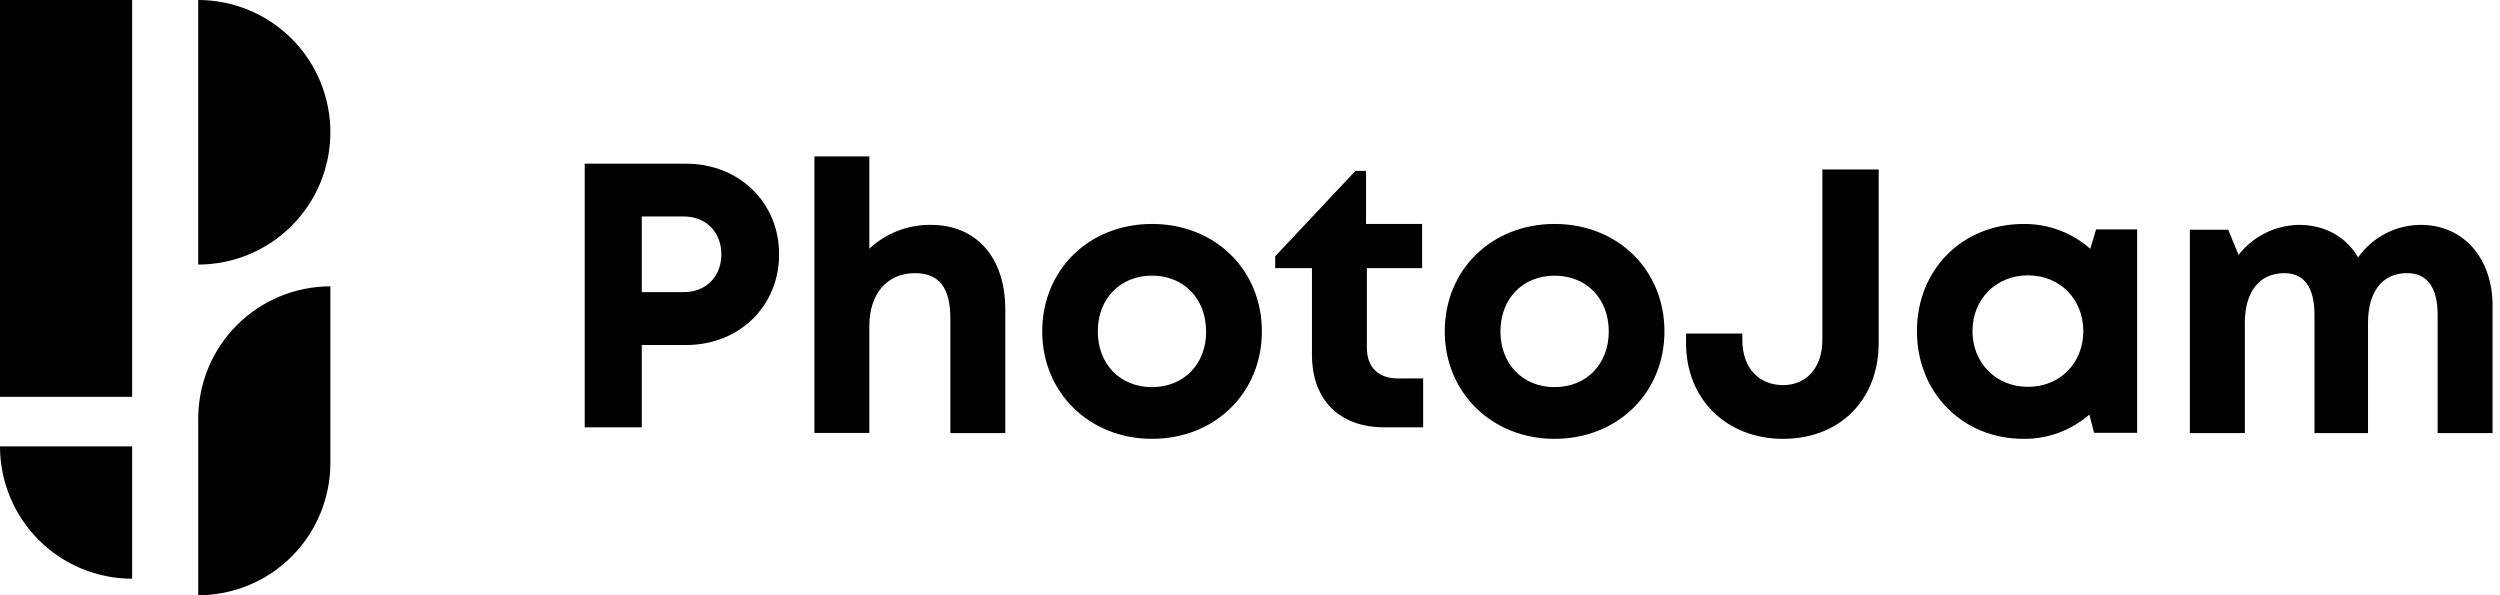
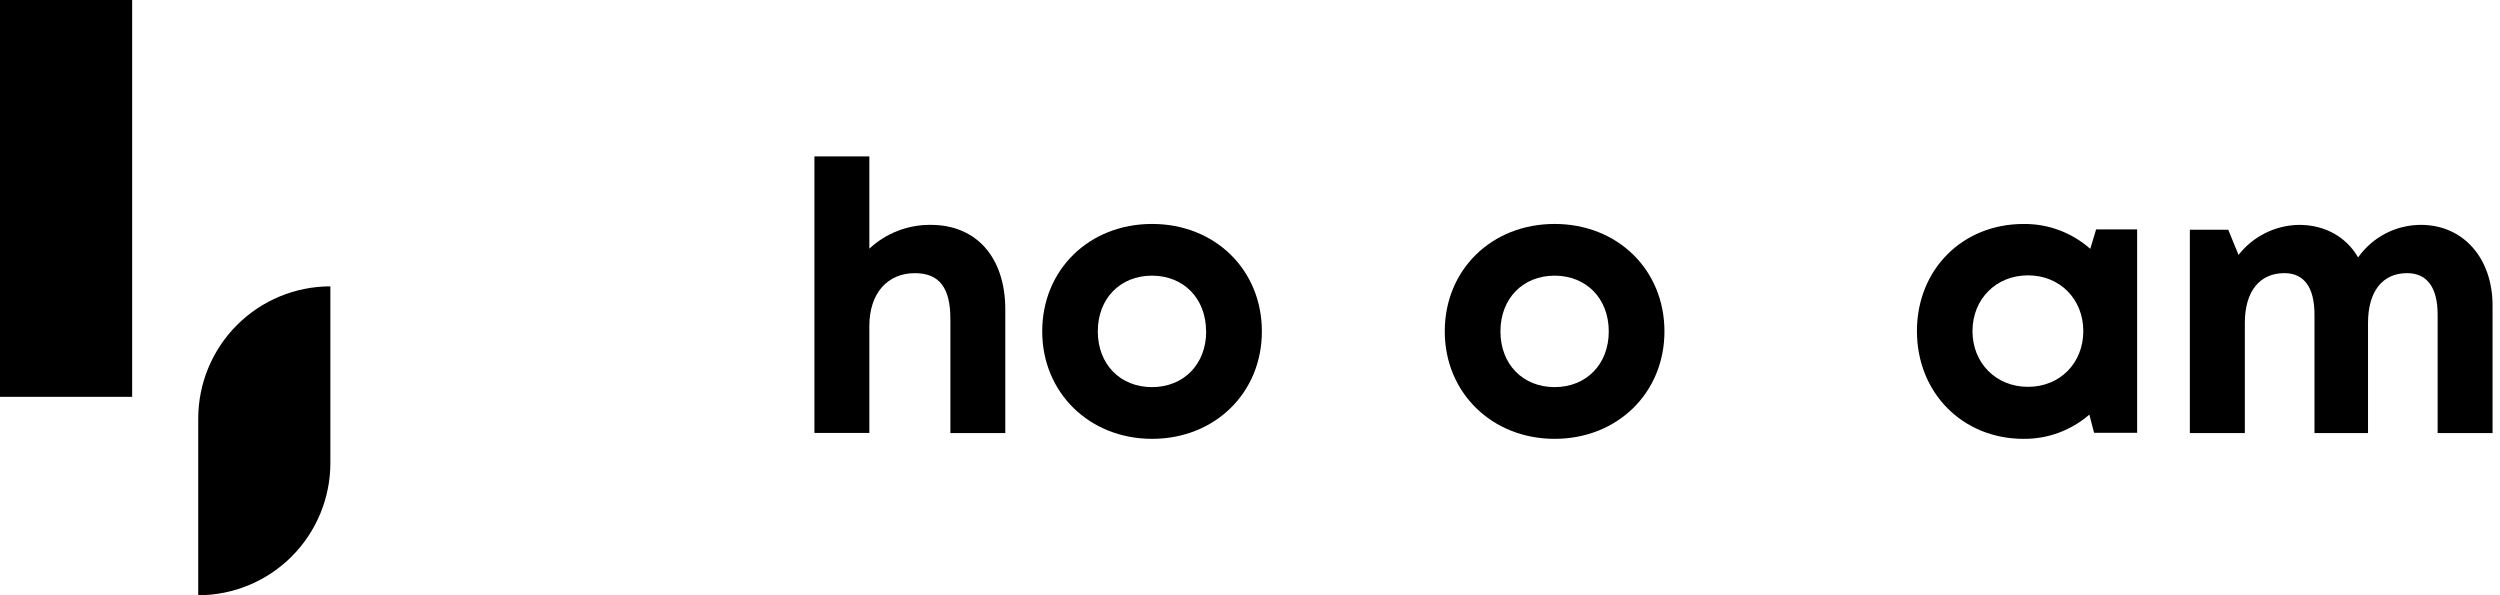
<svg xmlns="http://www.w3.org/2000/svg" width="168" height="40" viewBox="0 0 168 40" fill="none">
  <g clip-path="url(#clip0_3511_1347)">
-     <path d="M52.356 17.092C52.356 20.586 49.662 23.185 46.108 23.185H43.128V28.716H39.293V11H46.102C49.658 11 52.356 13.596 52.356 17.092ZM48.475 17.092C48.475 15.613 47.463 14.547 45.941 14.547H43.128V19.631H45.941C47.463 19.635 48.475 18.564 48.475 17.092Z" fill="#242424" style="fill:#242424;fill:color(display-p3 0.141 0.141 0.141);fill-opacity:1;" />
    <path d="M62.546 15.111C65.638 15.111 67.556 17.319 67.556 20.8V29.102H63.865V21.419C63.865 19.372 63.144 18.356 61.484 18.356C59.644 18.356 58.42 19.7 58.42 21.911V29.093H54.729V10.51H58.42V16.711C59.539 15.668 61.016 15.095 62.546 15.111V15.111Z" fill="#242424" style="fill:#242424;fill:color(display-p3 0.141 0.141 0.141);fill-opacity:1;" />
    <path d="M70.037 22.27C70.037 18.123 73.19 15.049 77.418 15.049C81.647 15.049 84.798 18.128 84.798 22.27C84.798 26.412 81.626 29.49 77.418 29.49C73.211 29.49 70.037 26.389 70.037 22.27ZM81.049 22.27C81.049 20.057 79.539 18.524 77.411 18.524C75.284 18.524 73.772 20.057 73.772 22.27C73.772 24.483 75.284 26.014 77.411 26.014C79.539 26.014 81.056 24.483 81.056 22.27H81.049Z" fill="#242424" style="fill:#242424;fill:color(display-p3 0.141 0.141 0.141);fill-opacity:1;" />
-     <path d="M95.635 25.427V28.715H93.013C90.008 28.715 88.163 26.868 88.163 23.835V18.02H85.694V17.222L91.086 11.483H91.797V15.05H95.566V18.02H91.854V23.354C91.854 24.674 92.612 25.434 93.958 25.434L95.635 25.427Z" fill="#242424" style="fill:#242424;fill:color(display-p3 0.141 0.141 0.141);fill-opacity:1;" />
    <path d="M97.088 22.27C97.088 18.123 100.241 15.049 104.469 15.049C108.698 15.049 111.851 18.128 111.851 22.27C111.851 26.412 108.679 29.49 104.469 29.49C100.26 29.49 97.088 26.389 97.088 22.27ZM108.109 22.27C108.109 20.057 106.597 18.524 104.469 18.524C102.342 18.524 100.83 20.057 100.83 22.27C100.83 24.483 102.342 26.014 104.469 26.014C106.597 26.014 108.109 24.483 108.109 22.27V22.27Z" fill="#242424" style="fill:#242424;fill:color(display-p3 0.141 0.141 0.141);fill-opacity:1;" />
-     <path d="M113.302 23.061V22.413H117.085V22.857C117.085 24.683 118.161 25.879 119.823 25.879C121.388 25.879 122.463 24.711 122.463 22.857V11.387H126.247V23.061C126.247 26.82 123.672 29.49 119.823 29.49C116.014 29.49 113.302 26.82 113.302 23.061Z" fill="#242424" style="fill:#242424;fill:color(display-p3 0.141 0.141 0.141);fill-opacity:1;" />
    <path d="M143.616 15.415V29.083H140.721L140.405 27.86C139.179 28.927 137.605 29.507 135.98 29.49C131.872 29.49 128.818 26.386 128.818 22.249C128.818 18.112 131.872 15.051 135.98 15.051C137.631 15.032 139.229 15.627 140.465 16.722L140.859 15.415H143.616ZM139.998 22.249C139.998 20.103 138.426 18.503 136.281 18.503C134.135 18.503 132.551 20.103 132.551 22.249C132.551 24.395 134.128 25.995 136.281 25.995C138.433 25.995 139.998 24.395 139.998 22.249V22.249Z" fill="#242424" style="fill:#242424;fill:color(display-p3 0.141 0.141 0.141);fill-opacity:1;" />
    <path d="M167.5 20.533V29.102H163.809V21.141C163.809 19.317 163.099 18.355 161.756 18.355C160.108 18.355 159.131 19.572 159.131 21.71V29.102H155.533V21.141C155.533 19.317 154.838 18.355 153.517 18.355C151.847 18.355 150.853 19.572 150.853 21.71V29.102H147.158V15.436H149.737L150.43 17.131C150.914 16.51 151.532 16.006 152.237 15.657C152.941 15.307 153.716 15.121 154.502 15.111C156.238 15.111 157.674 15.925 158.465 17.299C158.942 16.623 159.575 16.071 160.309 15.69C161.044 15.309 161.859 15.111 162.687 15.111C165.516 15.111 167.5 17.33 167.5 20.533Z" fill="#242424" style="fill:#242424;fill:color(display-p3 0.141 0.141 0.141);fill-opacity:1;" />
    <path d="M8.88 0H0V26.667H8.88V0Z" fill="#006D77" style="fill:#006D77;fill:color(display-p3 0 0.427 0.467);fill-opacity:1;" />
-     <path d="M8.88 30V38.889C6.525 38.889 4.266 37.952 2.601 36.285C0.936 34.618 0 32.358 0 30H8.88Z" fill="#006D77" style="fill:#006D77;fill:color(display-p3 0 0.427 0.467);fill-opacity:1;" />
-     <path d="M13.32 0C15.675 0 17.934 0.937 19.6 2.603C21.265 4.27 22.201 6.531 22.201 8.889C22.201 11.246 21.265 13.507 19.6 15.174C17.934 16.841 15.675 17.778 13.32 17.778V0Z" fill="#006D77" style="fill:#006D77;fill:color(display-p3 0 0.427 0.467);fill-opacity:1;" />
    <path d="M13.321 40L13.321 28.132C13.321 25.774 14.256 23.513 15.922 21.846C17.587 20.179 19.846 19.243 22.201 19.243L22.201 31.111C22.201 33.469 21.265 35.73 19.6 37.397C17.935 39.063 15.676 40 13.321 40Z" fill="#006D77" style="fill:#006D77;fill:color(display-p3 0 0.427 0.467);fill-opacity:1;" />
  </g>
  <defs>
    <clipPath id="clip0_3511_1347">
      <rect width="167.5" height="40" fill="white" style="fill:white;fill-opacity:1;" />
    </clipPath>
  </defs>
</svg>